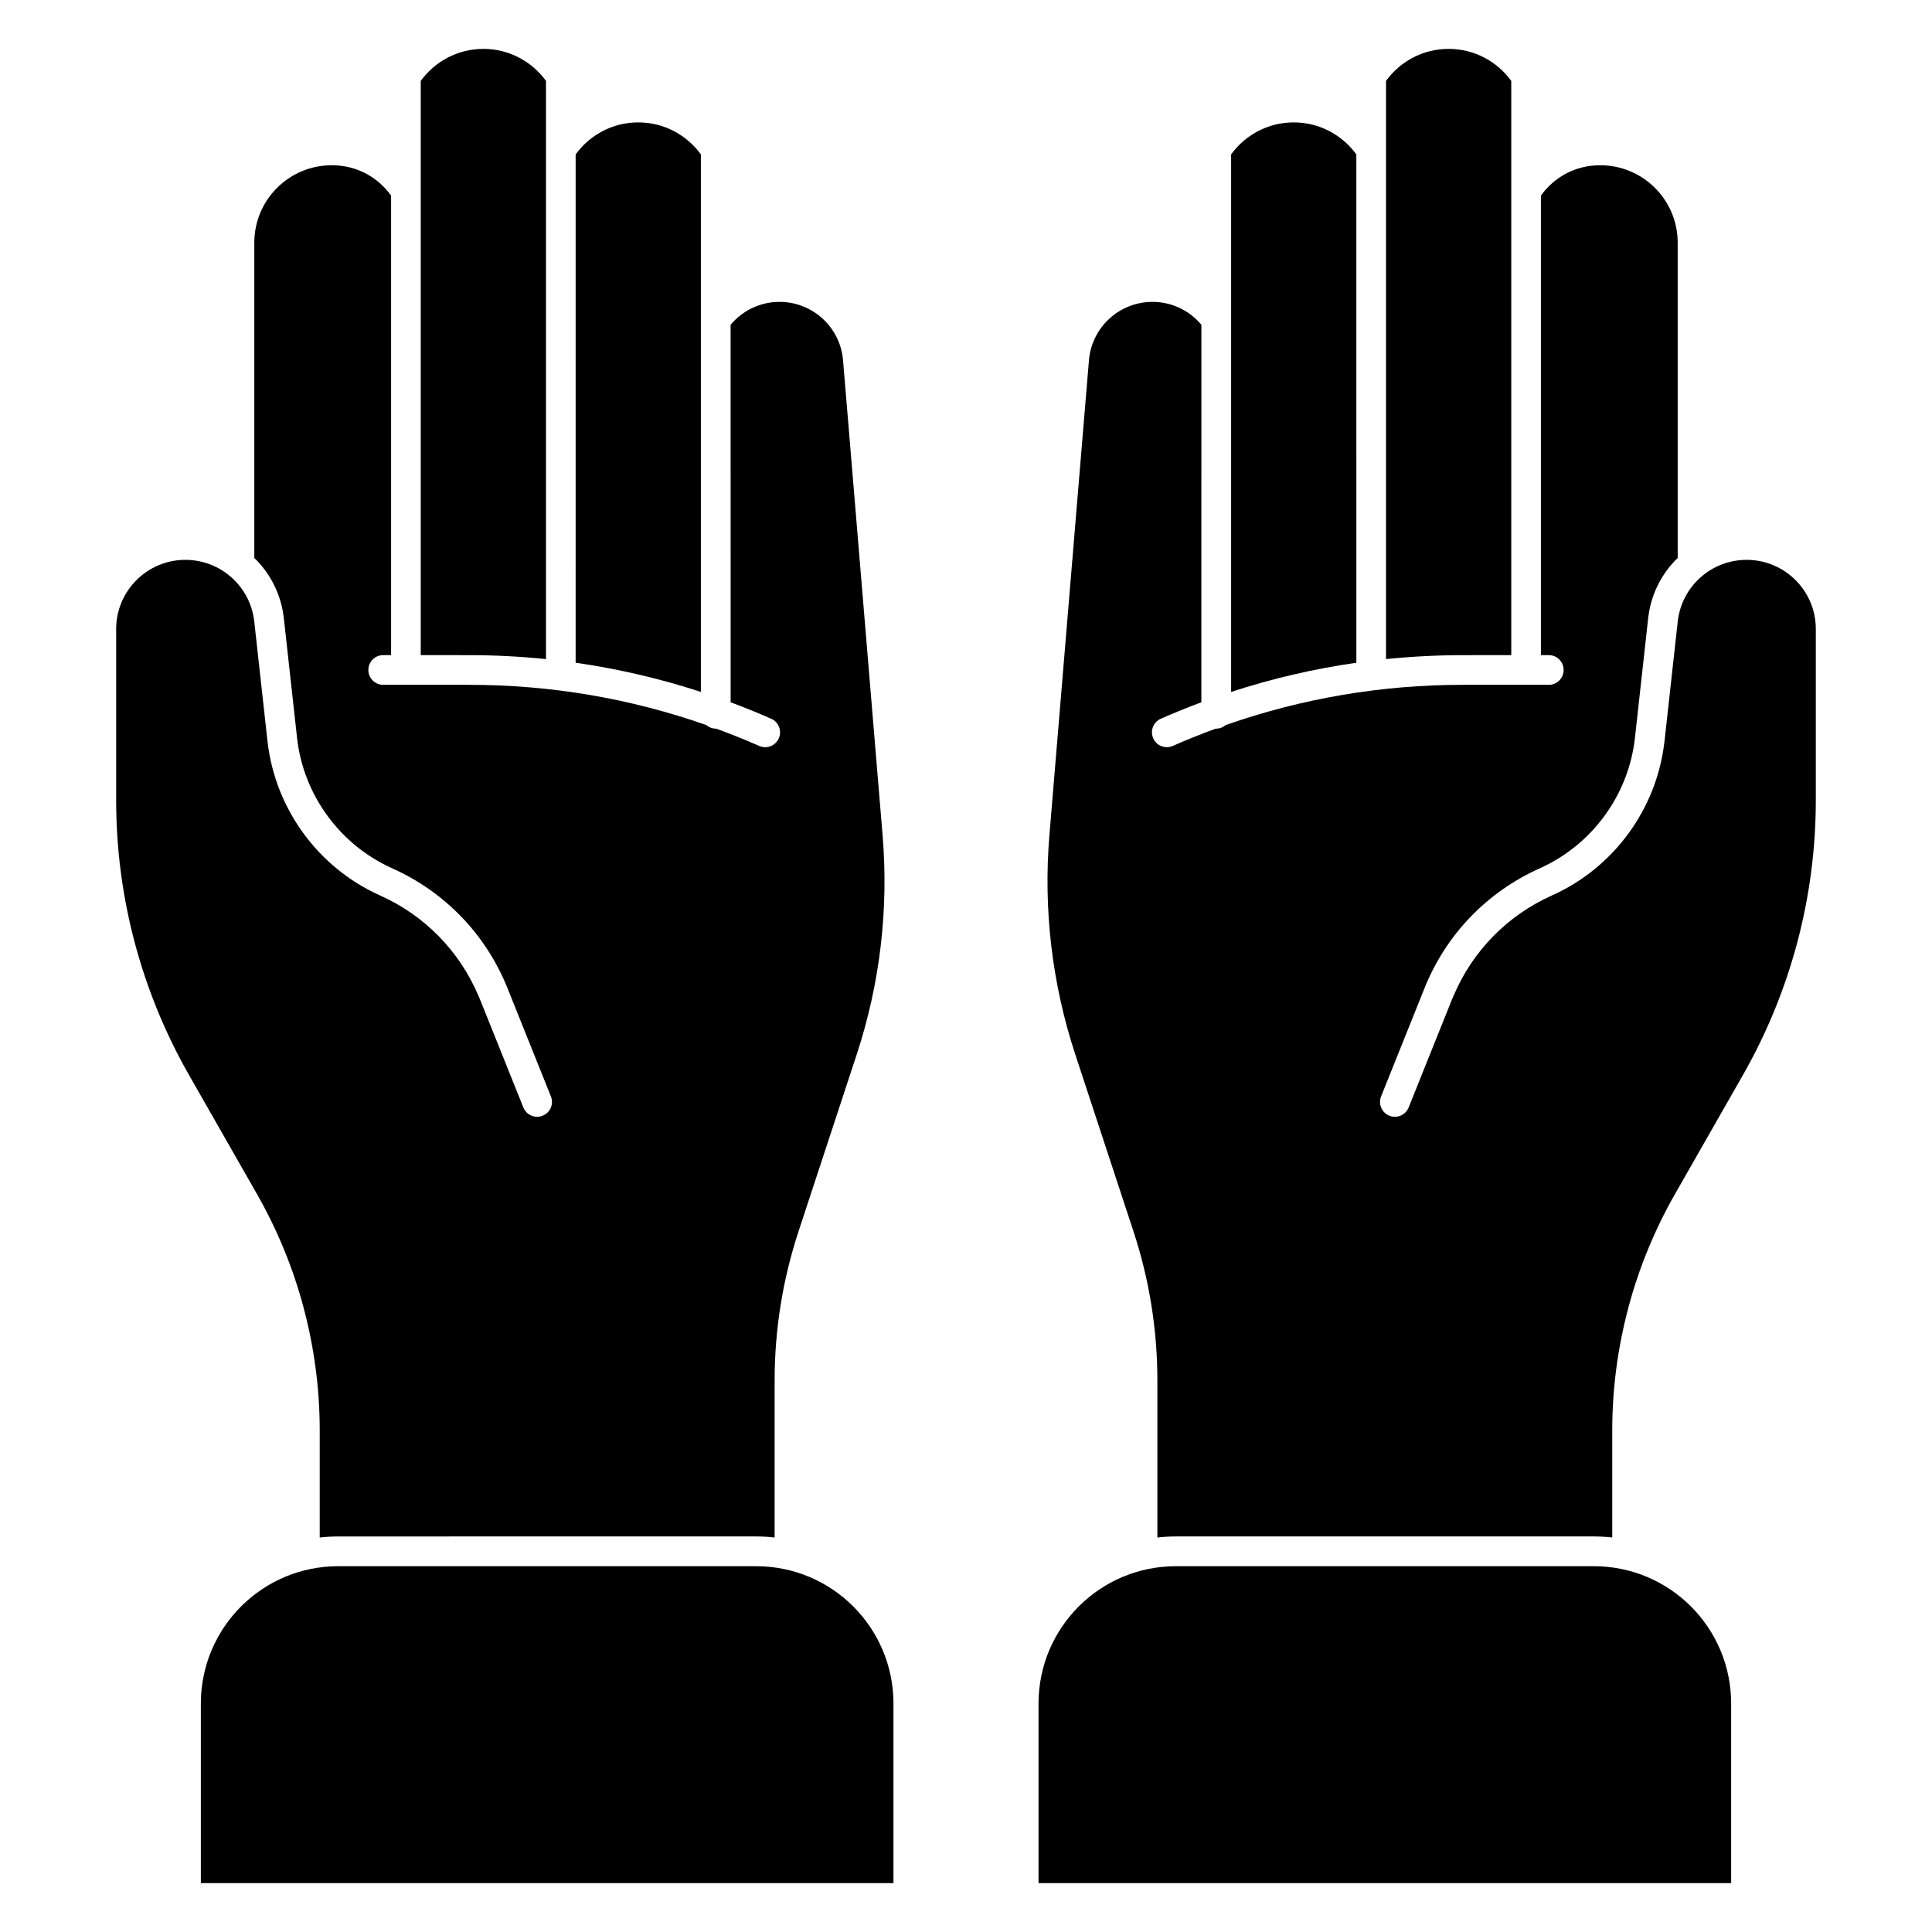
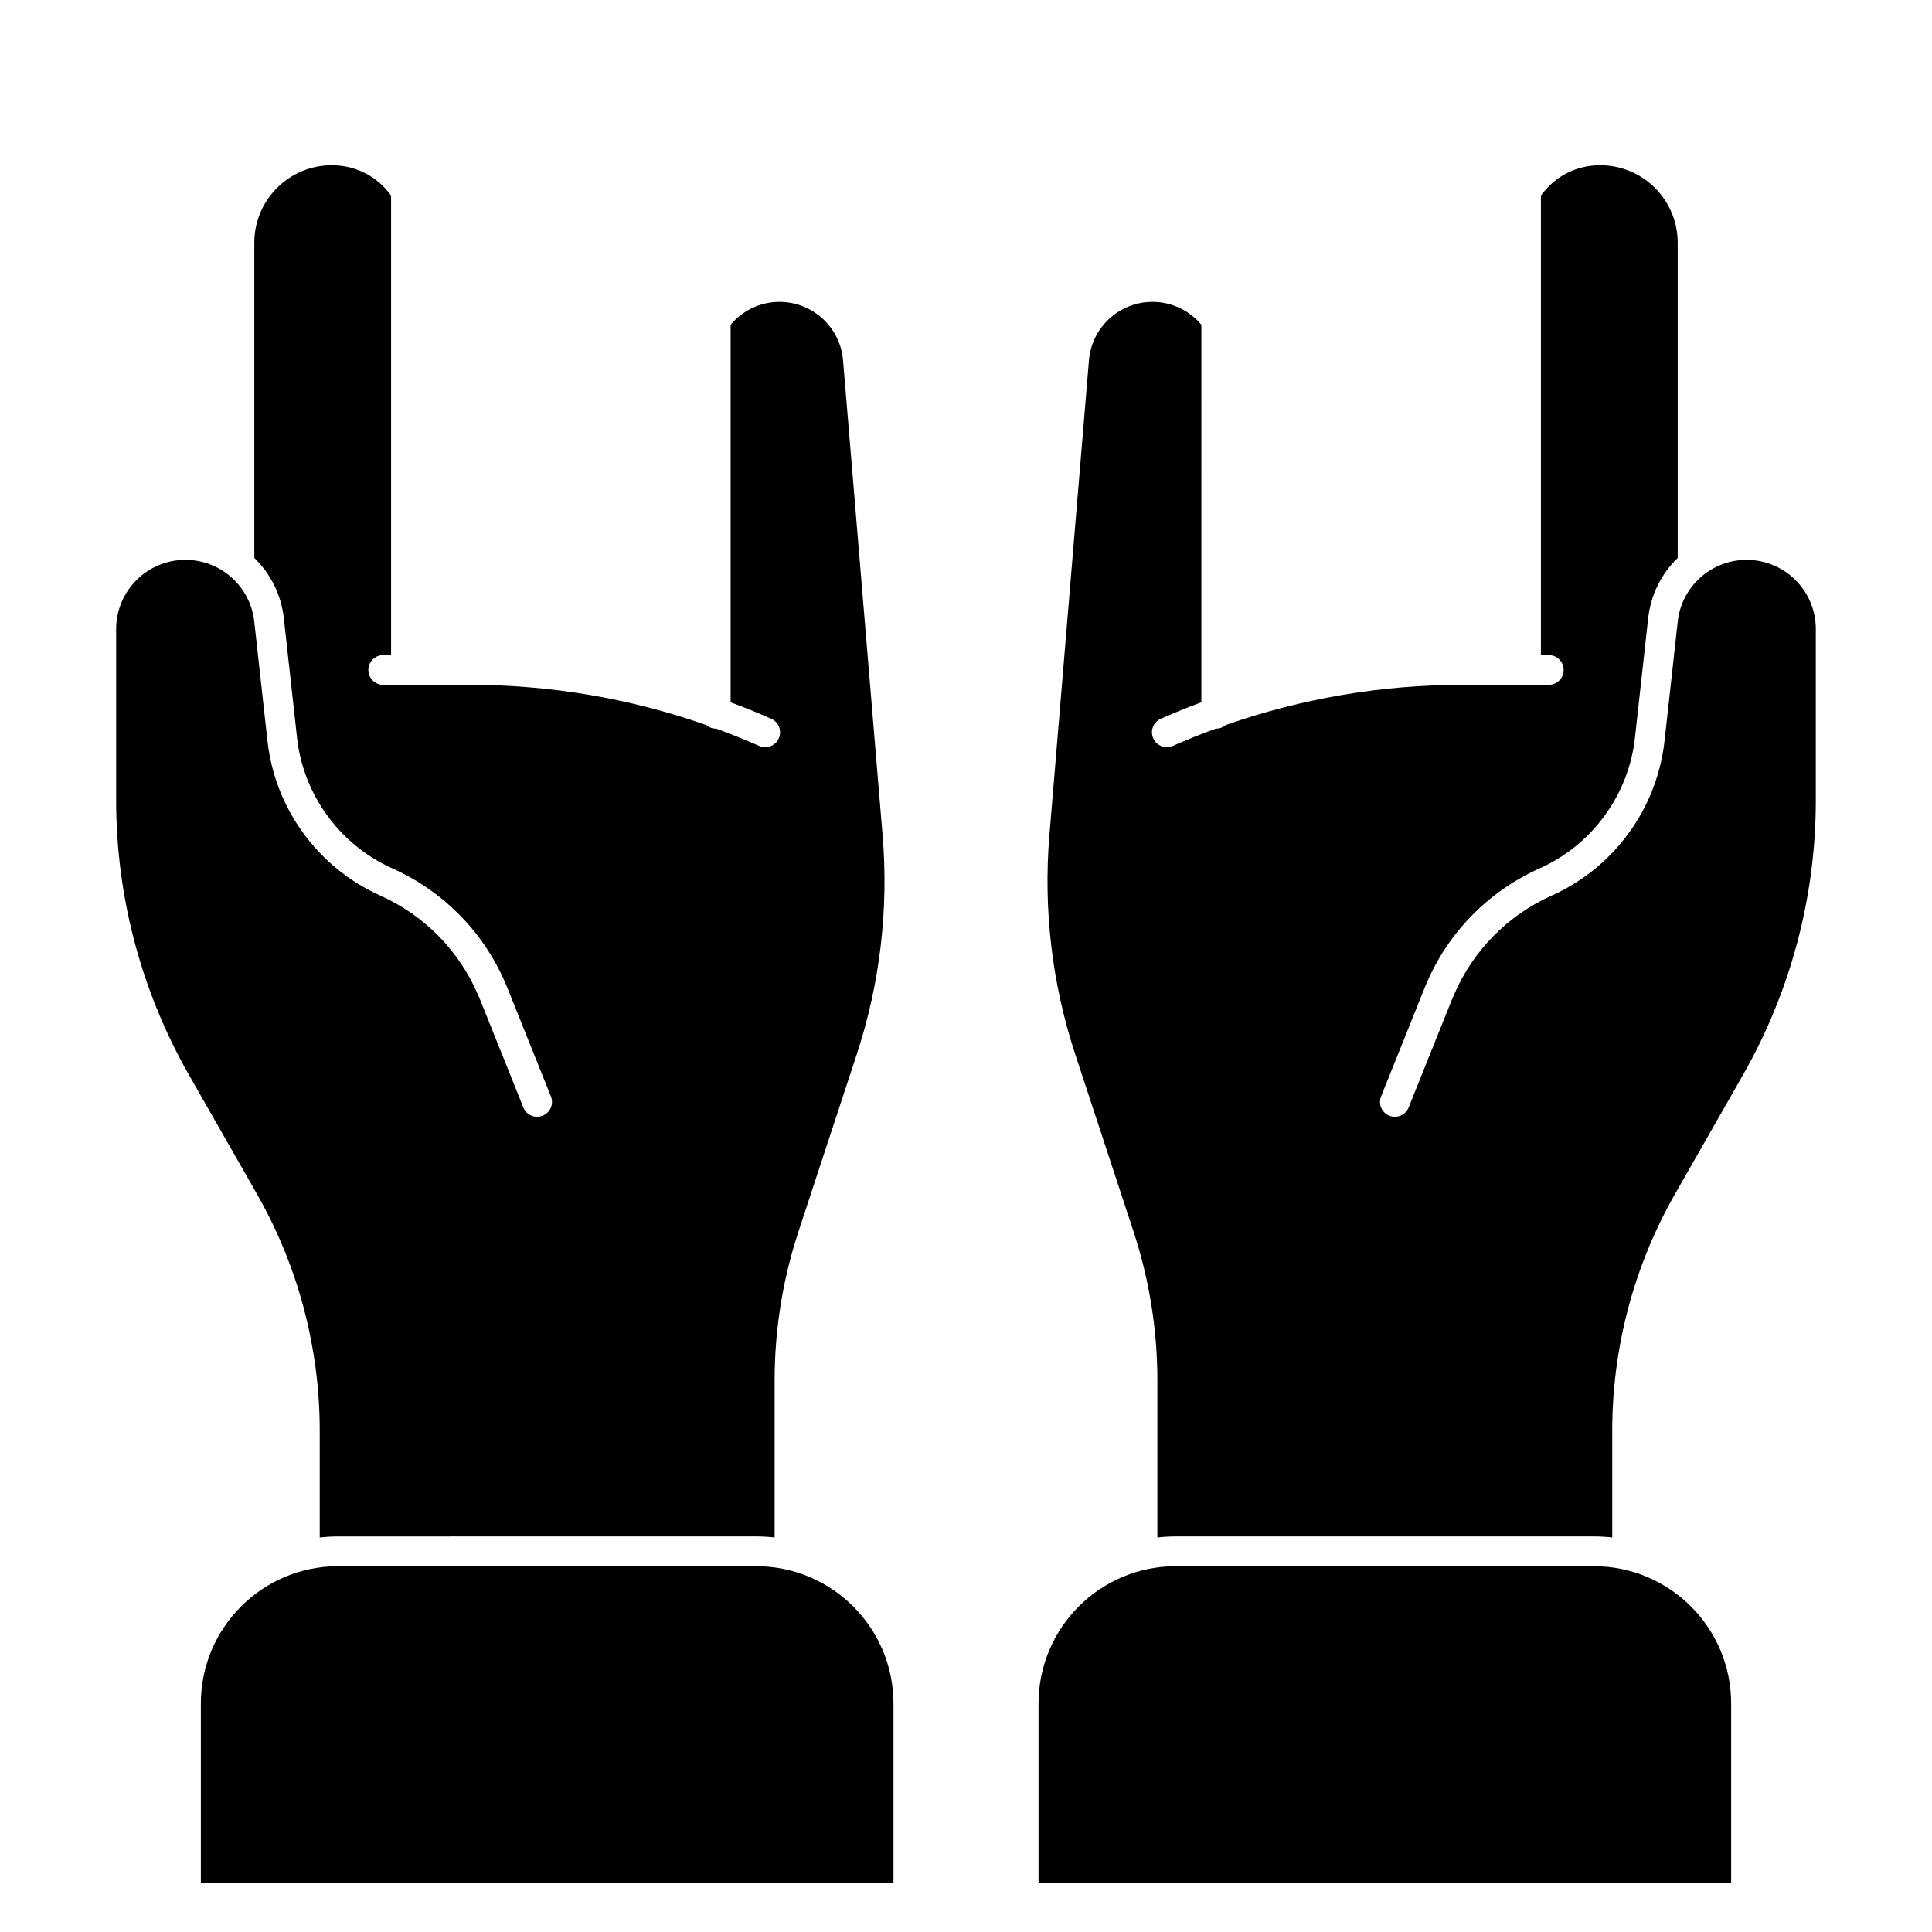
<svg xmlns="http://www.w3.org/2000/svg" fill="#000000" width="800px" height="800px" version="1.1" viewBox="144 144 512 512">
  <g>
    <path d="m566.38 559.06h-110.76c-20.102 0-36.398 16.297-36.398 36.398v47.586h183.55v-47.586c0.004-20.102-16.293-36.398-36.395-36.398z" />
-     <path d="m544.5 317.62v-152.18c-3.738-5.137-9.773-8.484-16.602-8.484-6.828 0-12.859 3.344-16.59 8.48v153.23c6.742-0.688 13.539-1.043 20.387-1.043z" />
-     <path d="m503.44 184.91c-3.731-5.125-9.762-8.473-16.59-8.473s-12.859 3.344-16.59 8.48v142.45c10.844-3.543 21.922-6.121 33.191-7.734l-0.004-134.73z" />
    <path d="m606.86 292.37c-9.359 0-17.211 7.035-18.242 16.336l-3.504 31.695c0 0.051-0.012 0.09-0.02 0.129-2.016 17.832-13.43 33.445-29.816 40.777-11.777 5.273-20.98 14.66-26.027 26.488-0.148 0.355-0.305 0.699-0.453 1.043l-6.633 16.531-4.859 12.121c-0.809 2.016-3.102 2.992-5.117 2.184s-3-3.102-2.184-5.117l11.492-28.652c5.707-14.238 16.57-25.523 30.562-31.793 13.883-6.219 23.559-19.473 25.219-34.586l3.504-31.695c0.699-6.297 3.57-11.855 7.824-15.969v-83.543c0-11.336-9.191-20.527-20.527-20.527-6.633 0-12.211 3.16-15.723 8.039v121.78h2.086c2.176 0 3.938 1.762 3.938 3.938s-1.762 3.938-3.938 3.938h-22.762c-21.578 0-42.656 3.582-62.848 10.656-0.688 0.59-1.566 0.953-2.539 0.953-0.02 0-0.039-0.012-0.059-0.012-3.848 1.406-7.664 2.934-11.434 4.594-0.523 0.227-1.055 0.336-1.586 0.336-1.516 0-2.953-0.875-3.602-2.352-0.875-1.988 0.02-4.309 2.016-5.188 3.551-1.566 7.133-3.012 10.746-4.359l0.004-100.05c-3.102-3.699-7.754-6.062-12.961-6.062-8.789 0-16.109 6.731-16.836 15.488l-10.48 125.86c-1.633 19.621 0.699 39.359 6.848 58.055l15.438 46.945c4.191 12.742 6.328 26.074 6.328 39.488v41.613c1.605-0.176 3.238-0.277 4.891-0.277h110.76c1.652 0 3.285 0.098 4.891 0.277v-28.34c0-11.039 1.457-22.012 4.289-32.609v-0.031c2.793-10.449 6.926-20.535 12.328-30.012l18.016-31.559c12.652-22.168 19.316-47.262 19.316-72.797v-45.402c0.008-10.117-8.207-18.336-18.344-18.336z" />
    <path d="m233.62 559.06h110.76c20.102 0 36.398 16.297 36.398 36.398v47.586h-183.55v-47.586c0-20.102 16.293-36.398 36.398-36.398z" />
-     <path d="m255.5 317.62v-152.18c3.742-5.137 9.773-8.484 16.602-8.484s12.859 3.344 16.59 8.48v153.23c-6.742-0.688-13.539-1.043-20.387-1.043z" />
-     <path d="m296.56 184.91c3.731-5.125 9.762-8.473 16.59-8.473 6.828 0 12.859 3.344 16.59 8.48v142.45c-10.844-3.543-21.922-6.121-33.191-7.734l0.004-134.73z" />
    <path d="m193.14 292.37c9.359 0 17.211 7.035 18.242 16.336l3.504 31.695c0 0.051 0.012 0.09 0.02 0.129 2.016 17.832 13.43 33.445 29.816 40.777 11.777 5.273 20.98 14.66 26.027 26.488 0.148 0.355 0.305 0.699 0.453 1.043l6.633 16.531 4.859 12.121c0.809 2.016 3.102 2.992 5.117 2.184s3-3.102 2.184-5.117l-11.492-28.652c-5.707-14.238-16.57-25.523-30.562-31.793-13.883-6.219-23.559-19.473-25.219-34.586l-3.504-31.695c-0.699-6.297-3.57-11.855-7.824-15.969v-83.543c0-11.336 9.191-20.527 20.527-20.527 6.633 0 12.211 3.16 15.723 8.039v121.78h-2.086c-2.176 0-3.938 1.762-3.938 3.938s1.762 3.938 3.938 3.938h22.762c21.578 0 42.656 3.582 62.848 10.656 0.688 0.59 1.566 0.953 2.539 0.953 0.02 0 0.039-0.012 0.059-0.012 3.848 1.406 7.664 2.934 11.434 4.594 0.523 0.227 1.055 0.336 1.586 0.336 1.516 0 2.953-0.875 3.602-2.352 0.875-1.988-0.02-4.309-2.016-5.188-3.551-1.566-7.133-3.012-10.746-4.359l-0.004-100.05c3.102-3.699 7.754-6.062 12.961-6.062 8.789 0 16.109 6.731 16.836 15.488l10.48 125.86c1.633 19.621-0.699 39.359-6.848 58.055l-15.438 46.945c-4.191 12.742-6.328 26.074-6.328 39.488v41.613c-1.605-0.176-3.238-0.277-4.891-0.277l-110.77 0.004c-1.652 0-3.285 0.098-4.891 0.277v-28.34c0-11.039-1.457-22.012-4.289-32.609v-0.031c-2.793-10.449-6.926-20.535-12.328-30.012l-18.016-31.559c-12.652-22.168-19.316-47.262-19.316-72.797v-45.402c0.004-10.121 8.223-18.34 18.355-18.34z" />
  </g>
</svg>